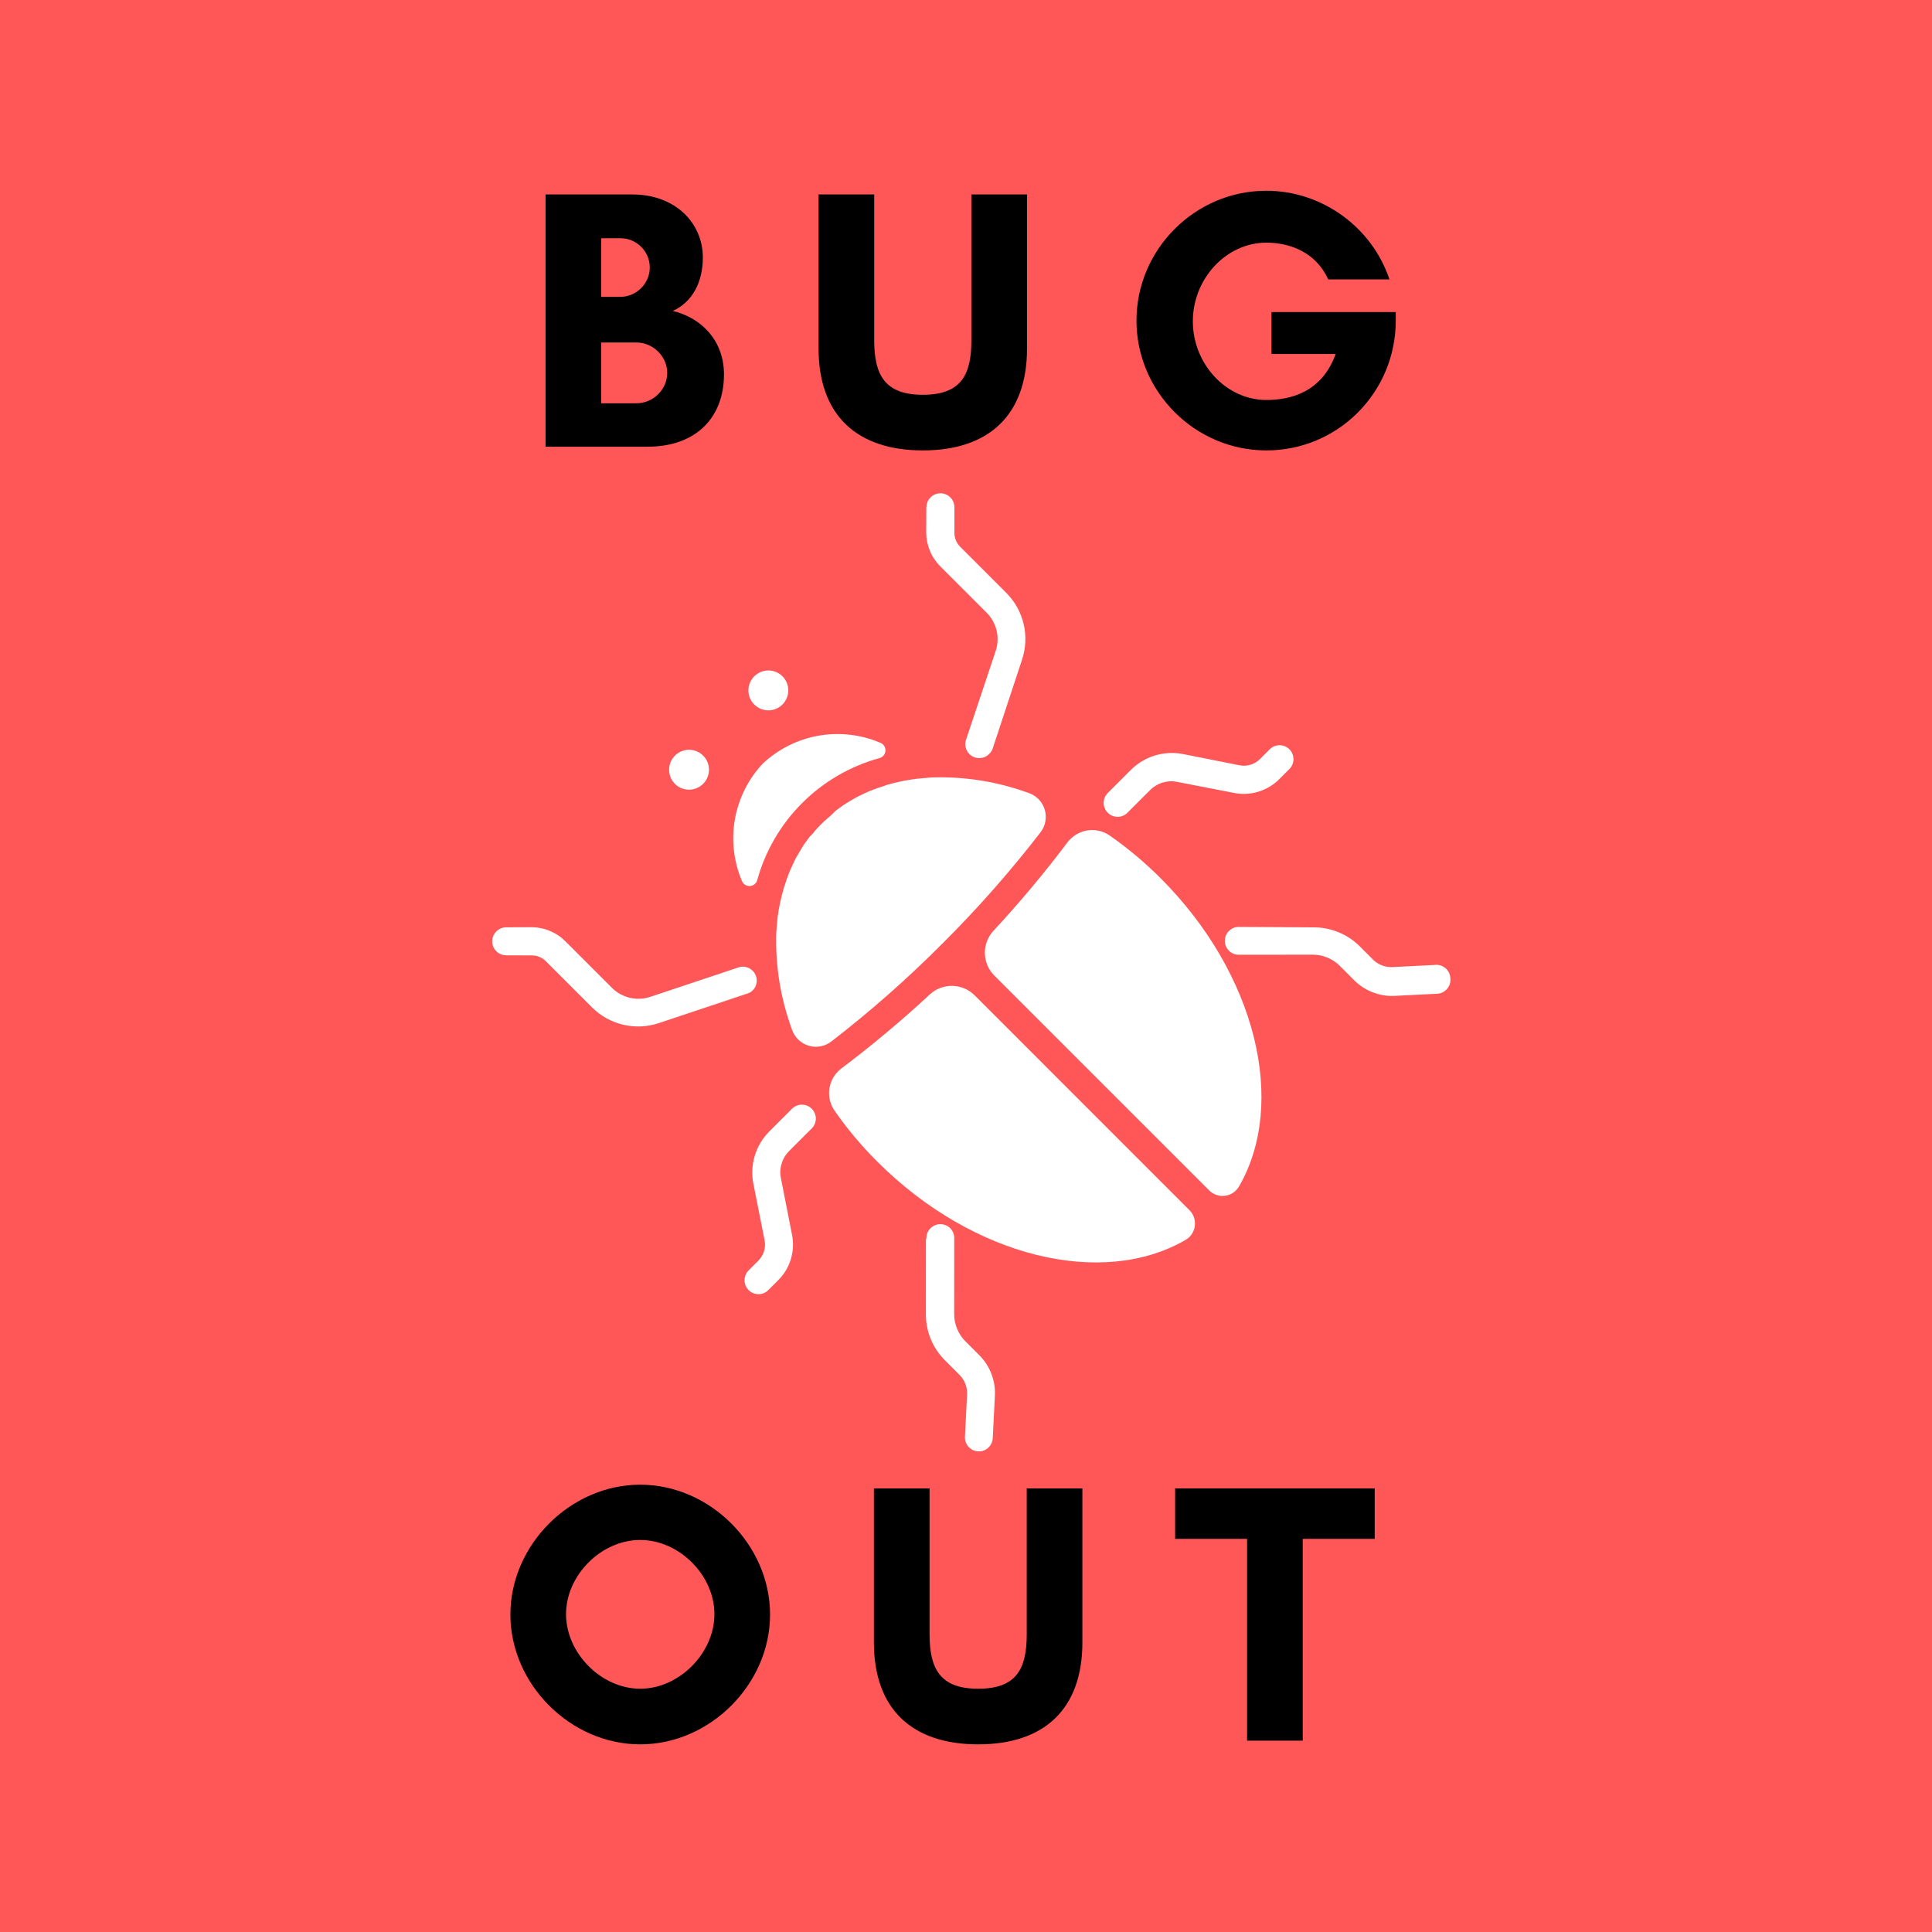
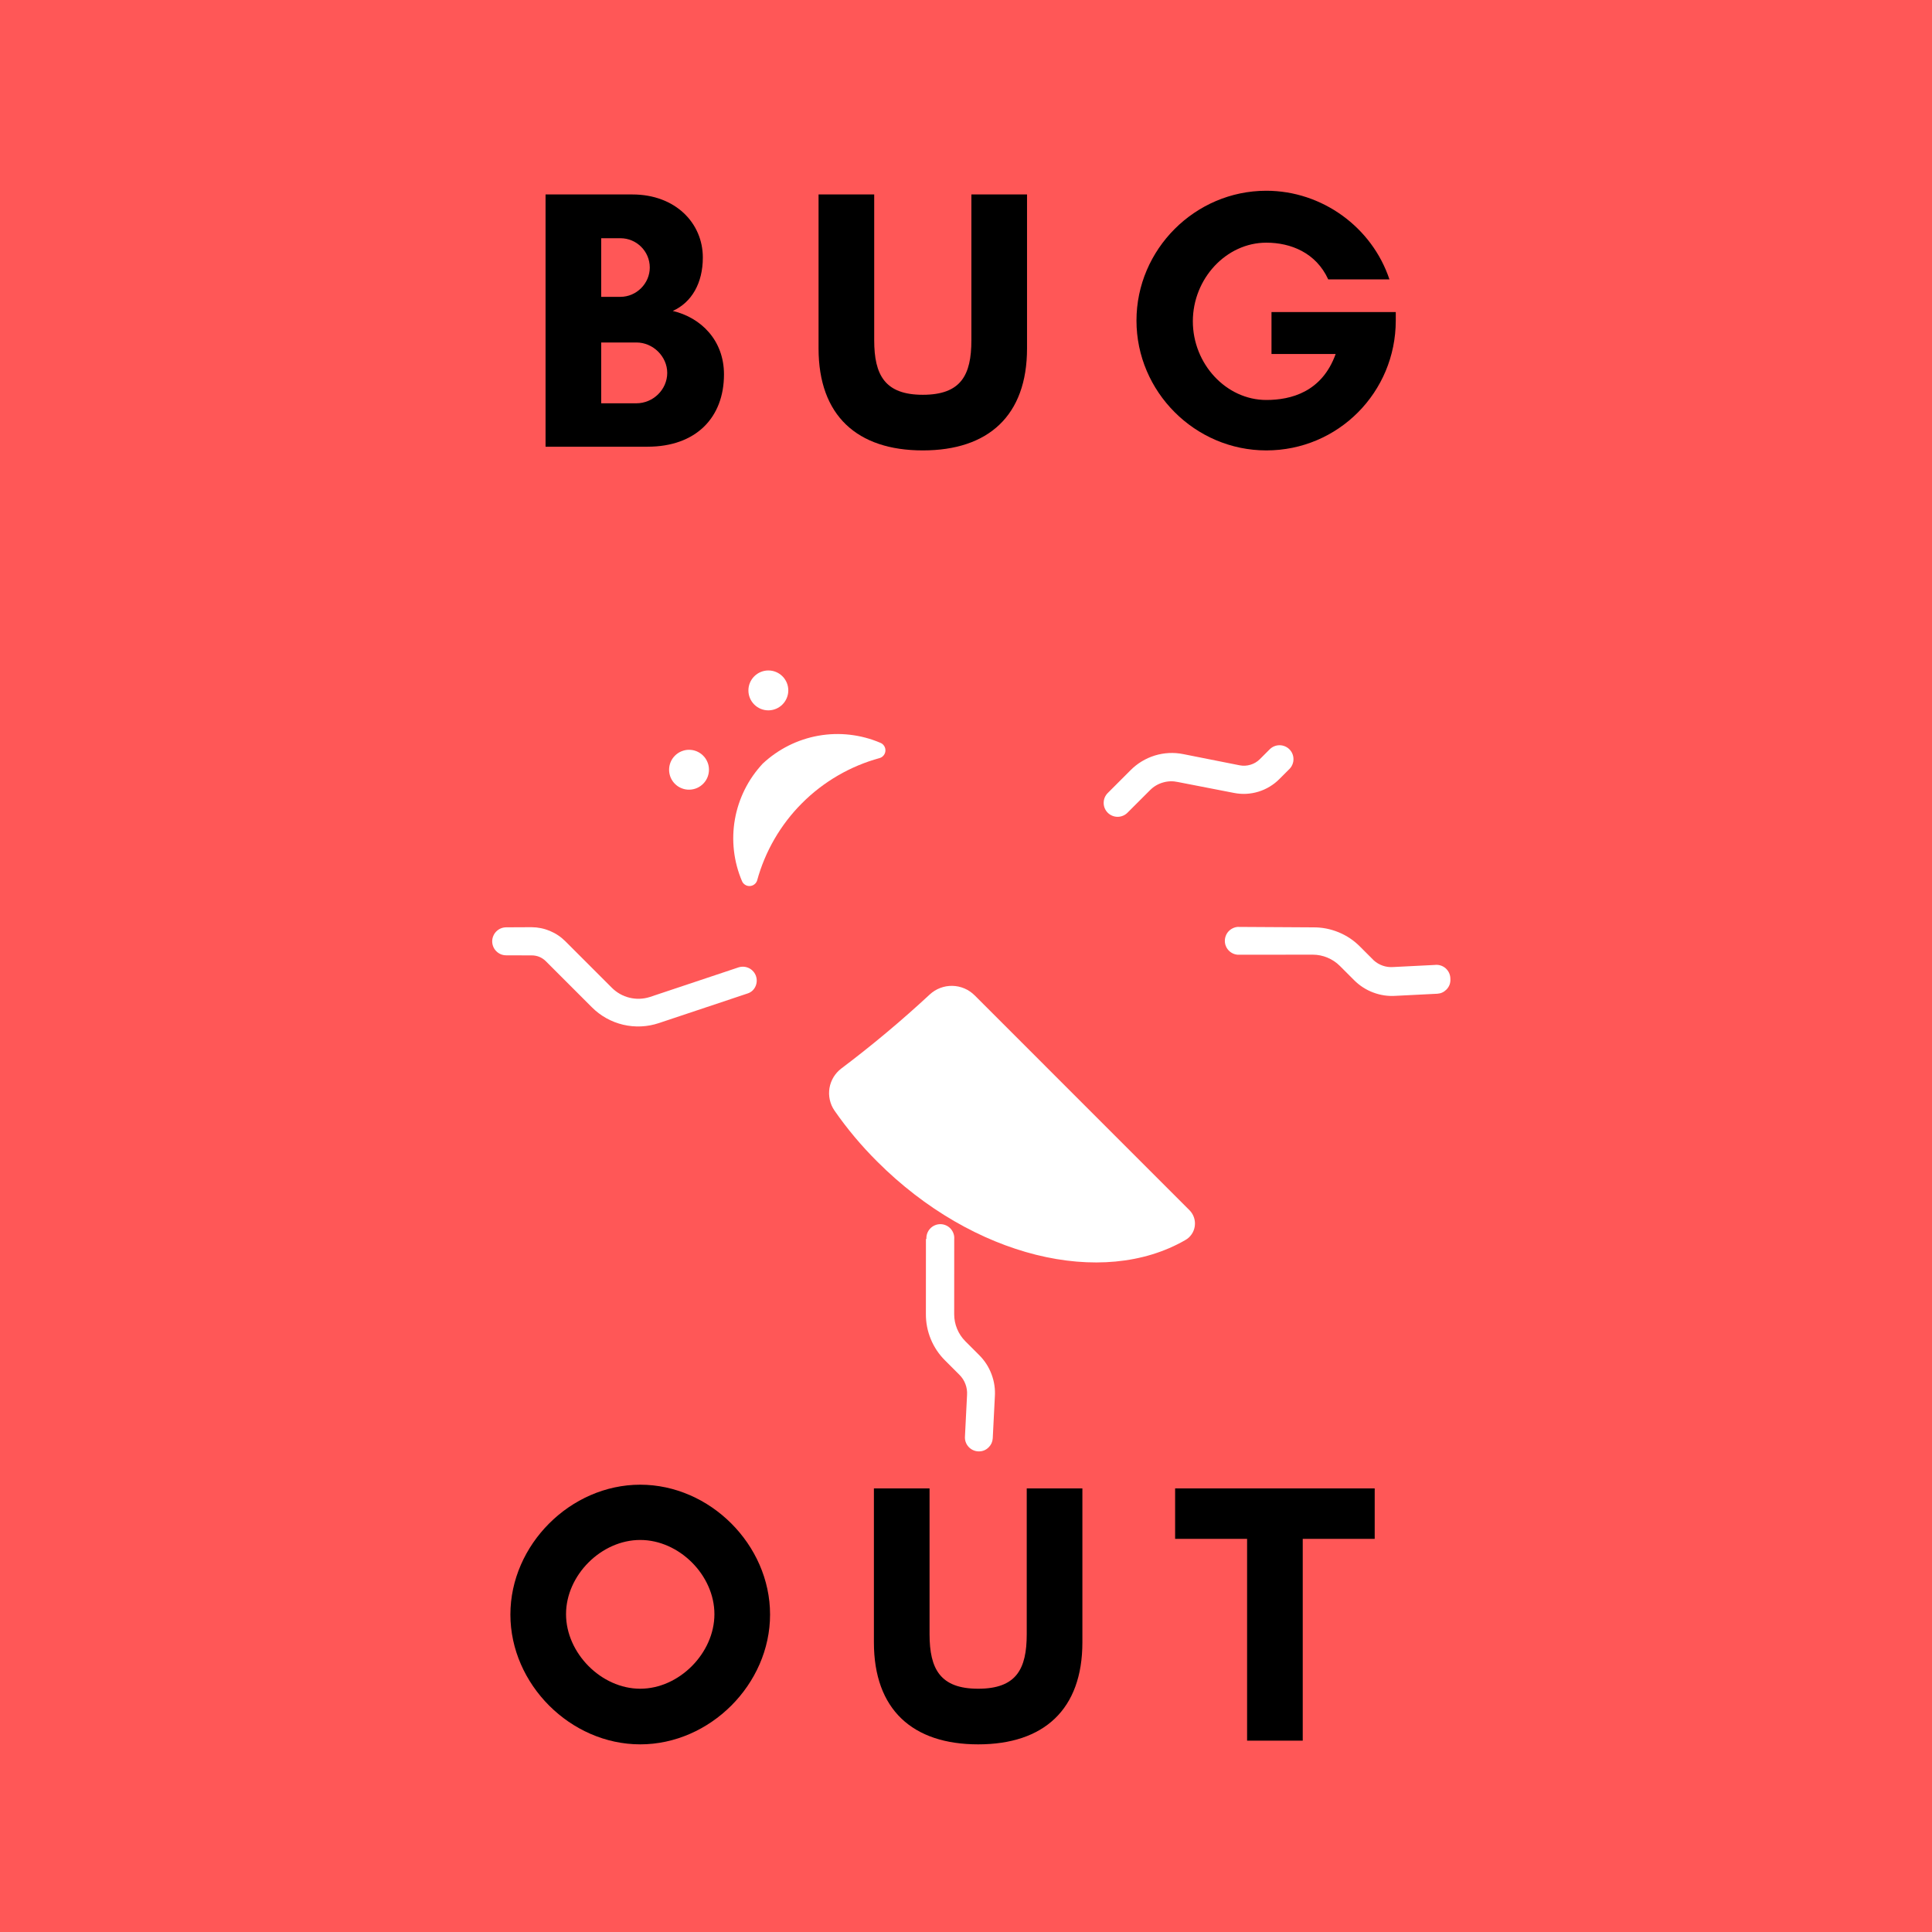
<svg xmlns="http://www.w3.org/2000/svg" width="375pt" zoomAndPan="magnify" viewBox="0 0 375 375" height="375pt" preserveAspectRatio="xMidYMid meet" version="1.2">
  <defs>
    <g />
    <clipPath xml:id="clip1" id="clip1">
      <path d="M 142 142 L 172 142 L 172 172 L 142 172 Z M 142 142 " />
    </clipPath>
    <clipPath xml:id="clip2" id="clip2">
      <path d="M 85.344 191.41 L 191.41 85.344 L 289.523 183.457 L 183.457 289.523 Z M 85.344 191.41 " />
    </clipPath>
    <clipPath xml:id="clip3" id="clip3">
      <path d="M 85.344 191.41 L 191.41 85.344 L 289.523 183.457 L 183.457 289.523 Z M 85.344 191.41 " />
    </clipPath>
    <clipPath xml:id="clip4" id="clip4">
      <path d="M 129 145 L 138 145 L 138 154 L 129 154 Z M 129 145 " />
    </clipPath>
    <clipPath xml:id="clip5" id="clip5">
      <path d="M 85.344 191.41 L 191.41 85.344 L 289.523 183.457 L 183.457 289.523 Z M 85.344 191.41 " />
    </clipPath>
    <clipPath xml:id="clip6" id="clip6">
      <path d="M 85.344 191.41 L 191.41 85.344 L 289.523 183.457 L 183.457 289.523 Z M 85.344 191.41 " />
    </clipPath>
    <clipPath xml:id="clip7" id="clip7">
      <path d="M 145 130 L 154 130 L 154 138 L 145 138 Z M 145 130 " />
    </clipPath>
    <clipPath xml:id="clip8" id="clip8">
      <path d="M 85.344 191.41 L 191.41 85.344 L 289.523 183.457 L 183.457 289.523 Z M 85.344 191.41 " />
    </clipPath>
    <clipPath xml:id="clip9" id="clip9">
      <path d="M 85.344 191.41 L 191.41 85.344 L 289.523 183.457 L 183.457 289.523 Z M 85.344 191.41 " />
    </clipPath>
    <clipPath xml:id="clip10" id="clip10">
      <path d="M 160 191 L 232 191 L 232 246 L 160 246 Z M 160 191 " />
    </clipPath>
    <clipPath xml:id="clip11" id="clip11">
      <path d="M 85.344 191.41 L 191.41 85.344 L 289.523 183.457 L 183.457 289.523 Z M 85.344 191.41 " />
    </clipPath>
    <clipPath xml:id="clip12" id="clip12">
      <path d="M 85.344 191.41 L 191.41 85.344 L 289.523 183.457 L 183.457 289.523 Z M 85.344 191.41 " />
    </clipPath>
    <clipPath xml:id="clip13" id="clip13">
      <path d="M 150 150 L 203 150 L 203 204 L 150 204 Z M 150 150 " />
    </clipPath>
    <clipPath xml:id="clip14" id="clip14">
      <path d="M 85.344 191.41 L 191.41 85.344 L 289.523 183.457 L 183.457 289.523 Z M 85.344 191.41 " />
    </clipPath>
    <clipPath xml:id="clip15" id="clip15">
-       <path d="M 85.344 191.41 L 191.41 85.344 L 289.523 183.457 L 183.457 289.523 Z M 85.344 191.41 " />
-     </clipPath>
+       </clipPath>
    <clipPath xml:id="clip16" id="clip16">
      <path d="M 191 161 L 245 161 L 245 233 L 191 233 Z M 191 161 " />
    </clipPath>
    <clipPath xml:id="clip17" id="clip17">
-       <path d="M 85.344 191.41 L 191.41 85.344 L 289.523 183.457 L 183.457 289.523 Z M 85.344 191.41 " />
-     </clipPath>
+       </clipPath>
    <clipPath xml:id="clip18" id="clip18">
      <path d="M 85.344 191.41 L 191.41 85.344 L 289.523 183.457 L 183.457 289.523 Z M 85.344 191.41 " />
    </clipPath>
    <clipPath xml:id="clip19" id="clip19">
      <path d="M 95 179 L 147 179 L 147 200 L 95 200 Z M 95 179 " />
    </clipPath>
    <clipPath xml:id="clip20" id="clip20">
      <path d="M 85.344 191.41 L 191.41 85.344 L 289.523 183.457 L 183.457 289.523 Z M 85.344 191.41 " />
    </clipPath>
    <clipPath xml:id="clip21" id="clip21">
      <path d="M 85.344 191.41 L 191.41 85.344 L 289.523 183.457 L 183.457 289.523 Z M 85.344 191.41 " />
    </clipPath>
    <clipPath xml:id="clip22" id="clip22">
      <path d="M 144 214 L 159 214 L 159 252 L 144 252 Z M 144 214 " />
    </clipPath>
    <clipPath xml:id="clip23" id="clip23">
      <path d="M 85.344 191.41 L 191.41 85.344 L 289.523 183.457 L 183.457 289.523 Z M 85.344 191.41 " />
    </clipPath>
    <clipPath xml:id="clip24" id="clip24">
      <path d="M 85.344 191.41 L 191.41 85.344 L 289.523 183.457 L 183.457 289.523 Z M 85.344 191.41 " />
    </clipPath>
    <clipPath xml:id="clip25" id="clip25">
      <path d="M 179 237 L 194 237 L 194 282 L 179 282 Z M 179 237 " />
    </clipPath>
    <clipPath xml:id="clip26" id="clip26">
      <path d="M 85.344 191.41 L 191.41 85.344 L 289.523 183.457 L 183.457 289.523 Z M 85.344 191.41 " />
    </clipPath>
    <clipPath xml:id="clip27" id="clip27">
      <path d="M 85.344 191.41 L 191.41 85.344 L 289.523 183.457 L 183.457 289.523 Z M 85.344 191.41 " />
    </clipPath>
    <clipPath xml:id="clip28" id="clip28">
-       <path d="M 179 95 L 200 95 L 200 148 L 179 148 Z M 179 95 " />
-     </clipPath>
+       </clipPath>
    <clipPath xml:id="clip29" id="clip29">
      <path d="M 85.344 191.41 L 191.41 85.344 L 289.523 183.457 L 183.457 289.523 Z M 85.344 191.41 " />
    </clipPath>
    <clipPath xml:id="clip30" id="clip30">
      <path d="M 85.344 191.41 L 191.41 85.344 L 289.523 183.457 L 183.457 289.523 Z M 85.344 191.41 " />
    </clipPath>
    <clipPath xml:id="clip31" id="clip31">
      <path d="M 214 144 L 252 144 L 252 159 L 214 159 Z M 214 144 " />
    </clipPath>
    <clipPath xml:id="clip32" id="clip32">
      <path d="M 85.344 191.41 L 191.41 85.344 L 289.523 183.457 L 183.457 289.523 Z M 85.344 191.41 " />
    </clipPath>
    <clipPath xml:id="clip33" id="clip33">
      <path d="M 85.344 191.41 L 191.41 85.344 L 289.523 183.457 L 183.457 289.523 Z M 85.344 191.41 " />
    </clipPath>
    <clipPath xml:id="clip34" id="clip34">
      <path d="M 237 179 L 282 179 L 282 194 L 237 194 Z M 237 179 " />
    </clipPath>
    <clipPath xml:id="clip35" id="clip35">
      <path d="M 85.344 191.41 L 191.41 85.344 L 289.523 183.457 L 183.457 289.523 Z M 85.344 191.41 " />
    </clipPath>
    <clipPath xml:id="clip36" id="clip36">
      <path d="M 85.344 191.41 L 191.41 85.344 L 289.523 183.457 L 183.457 289.523 Z M 85.344 191.41 " />
    </clipPath>
  </defs>
  <g xml:id="surface1" id="surface1">
    <rect x="0" width="375" y="0" height="375" style="fill:rgb(100%,100%,100%);fill-opacity:1;stroke:none;" />
    <rect x="0" width="375" y="0" height="375" style="fill:rgb(100%,100%,100%);fill-opacity:1;stroke:none;" />
    <rect x="0" width="375" y="0" height="375" style="fill:rgb(100%,34.119%,34.119%);fill-opacity:1;stroke:none;" />
    <g clip-rule="nonzero" clip-path="url(#clip1)">
      <g clip-rule="nonzero" clip-path="url(#clip2)">
        <g clip-rule="nonzero" clip-path="url(#clip3)">
          <path style=" stroke:none;fill-rule:nonzero;fill:rgb(100%,100%,100%);fill-opacity:1;" d="M 146.949 170.926 C 147.336 169.508 147.812 168.125 148.379 166.77 C 148.945 165.414 149.598 164.102 150.336 162.832 C 151.074 161.562 151.891 160.344 152.785 159.18 C 153.68 158.016 154.648 156.914 155.688 155.879 C 156.723 154.84 157.824 153.871 158.988 152.977 C 160.152 152.082 161.371 151.266 162.641 150.527 C 163.91 149.789 165.223 149.137 166.578 148.57 C 167.934 148.004 169.316 147.527 170.734 147.141 C 171.055 147.047 171.32 146.867 171.527 146.602 C 171.734 146.34 171.848 146.039 171.859 145.703 C 171.875 145.371 171.793 145.062 171.609 144.781 C 171.43 144.5 171.184 144.297 170.871 144.176 C 169.93 143.773 168.965 143.441 167.973 143.18 C 166.984 142.918 165.98 142.73 164.965 142.613 C 163.945 142.496 162.926 142.453 161.902 142.484 C 160.879 142.516 159.863 142.621 158.855 142.801 C 157.848 142.98 156.855 143.23 155.883 143.555 C 154.91 143.875 153.965 144.27 153.051 144.727 C 152.137 145.188 151.258 145.711 150.418 146.297 C 149.578 146.883 148.781 147.527 148.035 148.227 C 147.34 148.977 146.699 149.77 146.113 150.609 C 145.531 151.449 145.012 152.324 144.555 153.238 C 144.098 154.156 143.711 155.098 143.391 156.066 C 143.07 157.039 142.82 158.027 142.645 159.035 C 142.465 160.039 142.363 161.055 142.332 162.074 C 142.301 163.098 142.344 164.113 142.461 165.129 C 142.578 166.145 142.766 167.145 143.027 168.133 C 143.289 169.121 143.621 170.086 144.02 171.023 C 144.148 171.324 144.348 171.559 144.621 171.734 C 144.895 171.91 145.191 171.992 145.516 171.98 C 145.84 171.969 146.133 171.867 146.395 171.676 C 146.656 171.48 146.844 171.234 146.949 170.926 Z M 146.949 170.926 " />
        </g>
      </g>
    </g>
    <g clip-rule="nonzero" clip-path="url(#clip4)">
      <g clip-rule="nonzero" clip-path="url(#clip5)">
        <g clip-rule="nonzero" clip-path="url(#clip6)">
          <path style=" stroke:none;fill-rule:nonzero;fill:rgb(100%,100%,100%);fill-opacity:1;" d="M 136.477 146.668 C 136.297 146.484 136.102 146.324 135.887 146.184 C 135.676 146.043 135.449 145.922 135.215 145.824 C 134.977 145.727 134.734 145.656 134.484 145.605 C 134.234 145.559 133.98 145.535 133.723 145.535 C 133.469 145.535 133.215 145.562 132.965 145.613 C 132.715 145.668 132.473 145.742 132.234 145.844 C 132 145.941 131.777 146.062 131.566 146.207 C 131.355 146.352 131.16 146.516 130.98 146.699 C 130.801 146.879 130.641 147.078 130.5 147.293 C 130.359 147.508 130.242 147.73 130.148 147.969 C 130.055 148.207 129.98 148.453 129.934 148.703 C 129.891 148.953 129.867 149.207 129.871 149.465 C 129.875 149.719 129.902 149.973 129.957 150.223 C 130.008 150.473 130.086 150.715 130.188 150.949 C 130.289 151.184 130.414 151.406 130.559 151.613 C 130.703 151.824 130.871 152.02 131.055 152.195 C 131.238 152.371 131.438 152.531 131.652 152.668 C 131.867 152.805 132.094 152.922 132.332 153.012 C 132.57 153.105 132.816 153.176 133.066 153.219 C 133.32 153.262 133.574 153.281 133.828 153.273 C 134.082 153.27 134.336 153.238 134.586 153.18 C 134.836 153.125 135.078 153.047 135.309 152.941 C 135.543 152.836 135.766 152.711 135.973 152.562 C 136.184 152.414 136.375 152.25 136.551 152.062 C 136.898 151.695 137.164 151.277 137.344 150.809 C 137.527 150.34 137.617 149.852 137.609 149.348 C 137.605 148.844 137.504 148.359 137.305 147.895 C 137.109 147.434 136.836 147.023 136.477 146.668 Z M 136.477 146.668 " />
        </g>
      </g>
    </g>
    <g clip-rule="nonzero" clip-path="url(#clip7)">
      <g clip-rule="nonzero" clip-path="url(#clip8)">
        <g clip-rule="nonzero" clip-path="url(#clip9)">
          <path style=" stroke:none;fill-rule:nonzero;fill:rgb(100%,100%,100%);fill-opacity:1;" d="M 151.875 131.27 C 151.512 130.906 151.094 130.625 150.621 130.43 C 150.145 130.234 149.652 130.137 149.141 130.137 C 148.625 130.137 148.133 130.234 147.656 130.434 C 147.184 130.629 146.766 130.91 146.402 131.273 C 146.039 131.637 145.758 132.055 145.562 132.527 C 145.363 133.004 145.266 133.496 145.266 134.012 C 145.266 134.523 145.363 135.016 145.559 135.492 C 145.758 135.965 146.035 136.383 146.398 136.746 C 146.762 137.109 147.18 137.387 147.652 137.586 C 148.129 137.781 148.621 137.879 149.133 137.879 C 149.648 137.879 150.141 137.777 150.617 137.582 C 151.09 137.387 151.508 137.105 151.871 136.742 C 152.234 136.379 152.516 135.961 152.711 135.484 C 152.906 135.012 153.008 134.52 153.008 134.004 C 153.008 133.492 152.91 132.996 152.715 132.523 C 152.516 132.051 152.238 131.633 151.875 131.27 Z M 151.875 131.27 " />
        </g>
      </g>
    </g>
    <g clip-rule="nonzero" clip-path="url(#clip10)">
      <g clip-rule="nonzero" clip-path="url(#clip11)">
        <g clip-rule="nonzero" clip-path="url(#clip12)">
          <path style=" stroke:none;fill-rule:nonzero;fill:rgb(100%,100%,100%);fill-opacity:1;" d="M 230.055 240.703 C 230.305 240.566 230.531 240.402 230.742 240.211 C 230.949 240.02 231.137 239.805 231.297 239.57 C 231.457 239.336 231.59 239.09 231.691 238.824 C 231.793 238.559 231.867 238.289 231.906 238.008 C 231.945 237.727 231.953 237.445 231.93 237.164 C 231.902 236.879 231.848 236.605 231.758 236.336 C 231.668 236.066 231.551 235.812 231.402 235.57 C 231.254 235.328 231.082 235.105 230.883 234.906 L 189.172 193.191 C 188.887 192.91 188.578 192.652 188.246 192.43 C 187.914 192.203 187.562 192.012 187.191 191.855 C 186.82 191.699 186.441 191.578 186.047 191.492 C 185.652 191.41 185.254 191.363 184.852 191.355 C 184.453 191.348 184.051 191.379 183.656 191.445 C 183.258 191.516 182.875 191.621 182.496 191.766 C 182.121 191.91 181.762 192.086 181.418 192.297 C 181.078 192.512 180.758 192.754 180.465 193.027 C 174.992 198.109 169.27 202.898 163.305 207.391 C 163 207.621 162.723 207.879 162.465 208.16 C 162.211 208.445 161.984 208.75 161.785 209.074 C 161.59 209.402 161.426 209.742 161.293 210.102 C 161.16 210.457 161.062 210.824 161 211.199 C 160.938 211.578 160.914 211.957 160.922 212.336 C 160.934 212.719 160.98 213.094 161.062 213.465 C 161.145 213.84 161.262 214.199 161.41 214.551 C 161.562 214.898 161.746 215.23 161.961 215.547 C 164.426 219.098 167.195 222.402 170.262 225.453 C 188.906 244.102 213.953 249.996 230.055 240.703 Z M 230.055 240.703 " />
        </g>
      </g>
    </g>
    <g clip-rule="nonzero" clip-path="url(#clip13)">
      <g clip-rule="nonzero" clip-path="url(#clip14)">
        <g clip-rule="nonzero" clip-path="url(#clip15)">
          <path style=" stroke:none;fill-rule:nonzero;fill:rgb(100%,100%,100%);fill-opacity:1;" d="M 161.34 202.168 C 168.953 196.293 176.152 189.945 182.938 183.129 C 189.754 176.344 196.102 169.145 201.977 161.531 C 202.211 161.223 202.406 160.891 202.566 160.539 C 202.723 160.184 202.836 159.816 202.902 159.438 C 202.973 159.055 203 158.672 202.977 158.285 C 202.957 157.898 202.891 157.52 202.777 157.148 C 202.668 156.781 202.516 156.426 202.32 156.094 C 202.125 155.758 201.895 155.453 201.629 155.172 C 201.363 154.895 201.066 154.648 200.738 154.438 C 200.414 154.23 200.07 154.062 199.703 153.934 C 193.633 151.715 187.359 150.703 180.895 150.902 L 180.605 150.922 L 178.137 151.137 L 177.793 151.176 C 175.859 151.418 173.961 151.816 172.09 152.363 L 171.535 152.574 C 170.789 152.785 170.062 153.055 169.371 153.324 L 168.703 153.574 L 166.902 154.414 L 166.137 154.801 L 164.527 155.758 L 163.723 156.254 L 162.172 157.387 L 161.578 157.98 C 160.945 158.609 160.199 159.168 159.57 159.797 C 158.938 160.43 158.266 161.102 157.75 161.809 L 157.156 162.402 L 156.023 163.953 L 155.547 164.738 L 154.59 166.348 L 154.203 167.113 L 153.379 168.895 L 153.094 169.602 C 152.824 170.289 152.555 171.02 152.344 171.766 L 152.191 172.184 C 151.621 174.074 151.207 175.992 150.945 177.945 L 150.906 178.293 L 150.695 180.762 L 150.676 181.047 C 150.48 187.531 151.504 193.812 153.742 199.895 C 153.871 200.262 154.039 200.605 154.246 200.93 C 154.457 201.258 154.699 201.555 154.98 201.82 C 155.262 202.086 155.566 202.316 155.902 202.512 C 156.234 202.707 156.59 202.859 156.957 202.969 C 157.328 203.082 157.707 203.148 158.094 203.168 C 158.48 203.191 158.863 203.164 159.246 203.094 C 159.625 203.027 159.992 202.914 160.348 202.758 C 160.699 202.598 161.031 202.402 161.34 202.168 Z M 161.34 202.168 " />
        </g>
      </g>
    </g>
    <g clip-rule="nonzero" clip-path="url(#clip16)">
      <g clip-rule="nonzero" clip-path="url(#clip17)">
        <g clip-rule="nonzero" clip-path="url(#clip18)">
          <path style=" stroke:none;fill-rule:nonzero;fill:rgb(100%,100%,100%);fill-opacity:1;" d="M 240.512 230.246 C 249.805 214.145 243.91 189.098 225.262 170.453 C 222.203 167.395 218.898 164.629 215.355 162.152 C 215.039 161.938 214.707 161.754 214.359 161.605 C 214.008 161.453 213.648 161.336 213.273 161.254 C 212.902 161.172 212.527 161.125 212.145 161.113 C 211.766 161.105 211.387 161.129 211.008 161.191 C 210.633 161.254 210.266 161.352 209.91 161.484 C 209.551 161.617 209.211 161.781 208.883 161.977 C 208.555 162.176 208.254 162.402 207.969 162.656 C 207.688 162.914 207.43 163.195 207.199 163.496 C 202.707 169.465 197.918 175.184 192.836 180.656 C 192.562 180.949 192.32 181.27 192.105 181.613 C 191.895 181.953 191.719 182.312 191.574 182.688 C 191.43 183.066 191.324 183.449 191.254 183.848 C 191.188 184.242 191.156 184.645 191.164 185.047 C 191.172 185.445 191.219 185.844 191.301 186.238 C 191.387 186.633 191.508 187.012 191.664 187.383 C 191.82 187.754 192.012 188.105 192.238 188.438 C 192.461 188.77 192.719 189.078 193 189.363 L 234.715 231.074 C 234.914 231.273 235.137 231.445 235.379 231.594 C 235.621 231.742 235.875 231.859 236.145 231.949 C 236.414 232.039 236.688 232.094 236.973 232.121 C 237.254 232.145 237.535 232.137 237.816 232.098 C 238.098 232.059 238.367 231.984 238.633 231.883 C 238.898 231.781 239.145 231.648 239.379 231.488 C 239.613 231.328 239.828 231.141 240.02 230.934 C 240.211 230.723 240.375 230.496 240.512 230.246 Z M 240.512 230.246 " />
        </g>
      </g>
    </g>
    <g clip-rule="nonzero" clip-path="url(#clip19)">
      <g clip-rule="nonzero" clip-path="url(#clip20)">
        <g clip-rule="nonzero" clip-path="url(#clip21)">
          <path style=" stroke:none;fill-rule:nonzero;fill:rgb(100%,100%,100%);fill-opacity:1;" d="M 103.176 179.969 L 98.258 179.992 C 97.895 179.992 97.551 180.062 97.215 180.199 C 96.883 180.336 96.59 180.535 96.336 180.789 C 96.078 181.043 95.883 181.34 95.746 181.672 C 95.605 182.004 95.535 182.352 95.535 182.711 C 95.535 183.07 95.605 183.418 95.742 183.75 C 95.879 184.082 96.078 184.379 96.332 184.633 C 96.586 184.887 96.879 185.082 97.211 185.223 C 97.547 185.359 97.891 185.426 98.254 185.426 L 103.172 185.441 C 104.23 185.438 105.141 185.801 105.906 186.531 L 114.875 195.5 C 115.711 196.34 116.645 197.047 117.676 197.625 C 118.707 198.199 119.801 198.625 120.953 198.898 C 122.102 199.168 123.27 199.277 124.453 199.223 C 125.633 199.168 126.785 198.949 127.906 198.574 L 145.137 192.82 C 145.496 192.703 145.816 192.512 146.094 192.246 C 146.453 191.883 146.691 191.457 146.809 190.961 C 146.926 190.465 146.906 189.973 146.746 189.488 C 146.633 189.148 146.461 188.844 146.227 188.574 C 145.992 188.305 145.719 188.086 145.398 187.926 C 145.078 187.766 144.742 187.672 144.387 187.645 C 144.027 187.617 143.68 187.66 143.34 187.77 L 126.113 193.523 C 125.473 193.727 124.82 193.836 124.152 193.859 C 123.48 193.883 122.82 193.812 122.172 193.652 C 121.523 193.492 120.906 193.246 120.324 192.918 C 119.742 192.586 119.215 192.184 118.746 191.711 L 109.738 182.703 C 108.867 181.832 107.863 181.16 106.727 180.688 C 105.59 180.215 104.406 179.977 103.176 179.969 Z M 103.176 179.969 " />
        </g>
      </g>
    </g>
    <g clip-rule="nonzero" clip-path="url(#clip22)">
      <g clip-rule="nonzero" clip-path="url(#clip23)">
        <g clip-rule="nonzero" clip-path="url(#clip24)">
-           <path style=" stroke:none;fill-rule:nonzero;fill:rgb(100%,100%,100%);fill-opacity:1;" d="M 147.227 244.664 L 145.309 246.578 C 145.055 246.832 144.859 247.125 144.723 247.457 C 144.586 247.789 144.516 248.133 144.516 248.492 C 144.516 248.852 144.582 249.199 144.723 249.527 C 144.859 249.859 145.055 250.152 145.309 250.406 C 145.562 250.66 145.852 250.855 146.184 250.992 C 146.516 251.129 146.859 251.199 147.219 251.199 C 147.578 251.199 147.926 251.129 148.258 250.992 C 148.586 250.855 148.879 250.656 149.133 250.402 L 151.051 248.488 C 151.617 247.922 152.109 247.293 152.523 246.605 C 152.938 245.918 153.262 245.191 153.496 244.422 C 153.73 243.652 153.867 242.867 153.91 242.066 C 153.949 241.266 153.891 240.473 153.734 239.684 L 151.598 228.816 C 151.383 227.844 151.414 226.883 151.691 225.93 C 151.965 224.973 152.453 224.145 153.152 223.438 L 157.559 219.031 C 157.812 218.777 158.008 218.484 158.145 218.152 C 158.281 217.82 158.352 217.477 158.352 217.117 C 158.352 216.758 158.281 216.414 158.145 216.082 C 158.008 215.75 157.812 215.457 157.559 215.203 C 157.305 214.949 157.016 214.754 156.684 214.617 C 156.352 214.48 156.004 214.414 155.648 214.414 C 155.289 214.414 154.941 214.48 154.609 214.617 C 154.277 214.758 153.984 214.953 153.73 215.207 L 149.328 219.609 C 148.668 220.27 148.102 220.996 147.621 221.793 C 147.145 222.59 146.77 223.434 146.5 224.324 C 146.23 225.215 146.074 226.125 146.031 227.055 C 145.984 227.984 146.055 228.902 146.238 229.812 L 148.414 240.758 C 148.551 241.469 148.512 242.168 148.301 242.859 C 148.09 243.547 147.73 244.148 147.227 244.664 Z M 147.227 244.664 " />
-         </g>
+           </g>
      </g>
    </g>
    <g clip-rule="nonzero" clip-path="url(#clip25)">
      <g clip-rule="nonzero" clip-path="url(#clip26)">
        <g clip-rule="nonzero" clip-path="url(#clip27)">
          <path style=" stroke:none;fill-rule:nonzero;fill:rgb(100%,100%,100%);fill-opacity:1;" d="M 179.723 240.434 L 179.715 255.016 C 179.703 256.719 180.02 258.355 180.668 259.93 C 181.32 261.504 182.25 262.887 183.457 264.082 L 186.23 266.855 C 186.75 267.371 187.137 267.973 187.391 268.656 C 187.648 269.344 187.754 270.051 187.703 270.777 L 187.297 278.836 C 187.273 279.195 187.32 279.543 187.434 279.883 C 187.551 280.219 187.727 280.523 187.965 280.793 C 188.199 281.062 188.48 281.277 188.801 281.434 C 189.121 281.594 189.461 281.684 189.82 281.707 C 190.633 281.758 191.328 281.496 191.906 280.918 C 192.387 280.438 192.648 279.855 192.691 279.176 L 193.098 271.121 C 193.203 269.613 192.988 268.156 192.457 266.742 C 191.93 265.332 191.129 264.094 190.062 263.027 L 187.383 260.348 C 186.691 259.652 186.156 258.852 185.777 257.945 C 185.398 257.035 185.211 256.09 185.207 255.105 L 185.215 240.523 C 185.246 240.148 185.199 239.781 185.074 239.426 C 184.949 239.07 184.762 238.754 184.504 238.477 C 184.25 238.199 183.949 237.988 183.602 237.836 C 183.258 237.684 182.898 237.609 182.52 237.609 C 182.145 237.609 181.781 237.688 181.438 237.836 C 181.09 237.988 180.789 238.203 180.531 238.48 C 180.277 238.758 180.086 239.074 179.961 239.43 C 179.84 239.785 179.789 240.152 179.82 240.527 Z M 179.723 240.434 " />
        </g>
      </g>
    </g>
    <g clip-rule="nonzero" clip-path="url(#clip28)">
      <g clip-rule="nonzero" clip-path="url(#clip29)">
        <g clip-rule="nonzero" clip-path="url(#clip30)">
          <path style=" stroke:none;fill-rule:nonzero;fill:rgb(100%,100%,100%);fill-opacity:1;" d="M 179.801 98.449 L 179.777 103.367 C 179.785 104.598 180.023 105.781 180.496 106.918 C 180.969 108.055 181.641 109.059 182.512 109.93 L 191.48 118.898 C 191.961 119.375 192.371 119.91 192.703 120.504 C 193.035 121.098 193.281 121.723 193.438 122.383 C 193.594 123.047 193.656 123.715 193.625 124.395 C 193.594 125.074 193.473 125.734 193.254 126.379 L 187.5 143.609 C 187.391 143.949 187.348 144.297 187.375 144.652 C 187.402 145.008 187.496 145.348 187.66 145.668 C 187.82 145.984 188.035 146.262 188.305 146.496 C 188.578 146.727 188.883 146.902 189.223 147.012 C 189.723 147.18 190.23 147.195 190.746 147.062 C 191.258 146.934 191.695 146.672 192.055 146.285 C 192.363 145.984 192.582 145.625 192.707 145.211 L 198.363 128.078 C 198.738 126.965 198.953 125.82 199.012 124.645 C 199.066 123.469 198.961 122.309 198.695 121.164 C 198.43 120.02 198.012 118.93 197.441 117.902 C 196.875 116.871 196.176 115.941 195.348 115.105 L 186.34 106.098 C 185.609 105.332 185.246 104.422 185.25 103.363 L 185.254 98.465 C 185.254 98.102 185.184 97.758 185.047 97.426 C 184.91 97.09 184.715 96.797 184.457 96.543 C 184.203 96.289 183.91 96.094 183.578 95.957 C 183.246 95.82 182.898 95.75 182.539 95.75 C 182.18 95.75 181.832 95.82 181.5 95.957 C 181.168 96.094 180.871 96.293 180.617 96.547 C 180.363 96.801 180.168 97.094 180.027 97.426 C 179.891 97.762 179.82 98.105 179.82 98.469 Z M 179.801 98.449 " />
        </g>
      </g>
    </g>
    <g clip-rule="nonzero" clip-path="url(#clip31)">
      <g clip-rule="nonzero" clip-path="url(#clip32)">
        <g clip-rule="nonzero" clip-path="url(#clip33)">
          <path style=" stroke:none;fill-rule:nonzero;fill:rgb(100%,100%,100%);fill-opacity:1;" d="M 250.27 149.27 C 250.523 149.016 250.719 148.723 250.855 148.391 C 250.996 148.059 251.062 147.715 251.062 147.355 C 251.062 146.996 250.996 146.648 250.859 146.32 C 250.723 145.988 250.527 145.695 250.273 145.441 C 250.02 145.188 249.727 144.992 249.395 144.855 C 249.062 144.719 248.719 144.648 248.359 144.648 C 248 144.648 247.656 144.719 247.324 144.855 C 246.992 144.992 246.699 145.191 246.445 145.445 L 244.531 147.359 C 244.016 147.867 243.414 148.227 242.723 148.434 C 242.031 148.645 241.332 148.684 240.625 148.547 L 229.68 146.375 C 228.762 146.188 227.836 146.117 226.898 146.164 C 225.965 146.211 225.047 146.371 224.152 146.645 C 223.258 146.922 222.41 147.301 221.605 147.789 C 220.805 148.273 220.078 148.852 219.418 149.52 L 215.016 153.922 C 214.762 154.18 214.566 154.469 214.426 154.801 C 214.289 155.133 214.223 155.48 214.223 155.84 C 214.219 156.195 214.289 156.543 214.426 156.875 C 214.562 157.207 214.758 157.496 215.012 157.75 C 215.266 158.004 215.559 158.199 215.891 158.336 C 216.223 158.473 216.566 158.543 216.926 158.543 C 217.285 158.543 217.629 158.473 217.961 158.336 C 218.293 158.199 218.586 158.004 218.84 157.75 L 223.246 153.344 C 223.953 152.645 224.781 152.156 225.738 151.883 C 226.691 151.605 227.652 151.574 228.625 151.789 L 239.512 153.906 C 240.297 154.062 241.094 154.121 241.895 154.082 C 242.695 154.039 243.48 153.902 244.25 153.668 C 245.016 153.434 245.746 153.109 246.434 152.695 C 247.121 152.281 247.75 151.793 248.316 151.223 Z M 250.27 149.27 " />
        </g>
      </g>
    </g>
    <g clip-rule="nonzero" clip-path="url(#clip34)">
      <g clip-rule="nonzero" clip-path="url(#clip35)">
        <g clip-rule="nonzero" clip-path="url(#clip36)">
          <path style=" stroke:none;fill-rule:nonzero;fill:rgb(100%,100%,100%);fill-opacity:1;" d="M 278.453 187.297 L 270.395 187.703 C 269.715 187.75 269.047 187.664 268.398 187.441 C 267.754 187.219 267.176 186.879 266.664 186.422 L 263.988 183.746 C 262.793 182.535 261.406 181.605 259.832 180.957 C 258.258 180.309 256.621 179.988 254.918 180 L 240.238 179.914 C 239.898 179.941 239.578 180.027 239.27 180.18 C 238.965 180.328 238.695 180.527 238.461 180.777 C 238.23 181.027 238.051 181.309 237.93 181.629 C 237.805 181.945 237.742 182.273 237.742 182.617 C 237.742 182.957 237.801 183.285 237.926 183.602 C 238.051 183.918 238.227 184.203 238.461 184.453 C 238.691 184.703 238.961 184.902 239.266 185.051 C 239.574 185.199 239.898 185.285 240.238 185.312 L 254.82 185.301 C 255.805 185.305 256.75 185.496 257.656 185.875 C 258.562 186.25 259.367 186.785 260.062 187.48 L 262.836 190.254 C 263.902 191.32 265.141 192.121 266.551 192.648 C 267.965 193.18 269.422 193.395 270.93 193.289 L 278.984 192.883 C 279.664 192.84 280.246 192.578 280.727 192.098 C 281.305 191.52 281.566 190.824 281.516 190.012 C 281.516 189.816 281.5 189.625 281.461 189.434 C 281.422 189.246 281.363 189.059 281.285 188.883 C 281.207 188.707 281.109 188.539 280.996 188.383 C 280.879 188.227 280.75 188.082 280.605 187.953 C 280.461 187.824 280.305 187.711 280.133 187.617 C 279.965 187.523 279.785 187.445 279.602 187.391 C 279.414 187.332 279.227 187.297 279.031 187.281 C 278.84 187.266 278.645 187.27 278.453 187.297 Z M 278.453 187.297 " />
        </g>
      </g>
    </g>
    <g style="fill:rgb(0%,0%,0%);fill-opacity:1;">
      <g transform="translate(101.571, 86.705)">
        <path style="stroke:none;" d="M 27.938 -14.328 C 27.938 -11.09 25.199 -8.426 21.961 -8.426 L 15.121 -8.426 L 15.121 -20.23 L 21.961 -20.23 C 25.199 -20.23 27.938 -17.496 27.938 -14.328 Z M 24.551 -34.777 C 24.551 -31.68 21.961 -29.09 18.863 -29.09 L 15.121 -29.09 L 15.121 -40.465 L 18.863 -40.465 C 21.961 -40.465 24.551 -37.945 24.551 -34.777 Z M 38.953 -14.039 C 38.953 -20.664 34.488 -25.055 29.016 -26.352 C 32.688 -28.008 34.848 -31.754 34.848 -36.719 C 34.848 -43.414 29.52 -48.961 21.168 -48.961 L 4.32 -48.961 L 4.32 0 L 24.121 0 C 33.48 0 38.953 -5.617 38.953 -14.039 Z M 38.953 -14.039 " />
      </g>
    </g>
    <g style="fill:rgb(0%,0%,0%);fill-opacity:1;">
      <g transform="translate(155.643, 86.705)">
        <path style="stroke:none;" d="M 32.902 -48.961 L 32.902 -20.664 C 32.902 -13.895 30.887 -10.078 23.473 -10.078 C 16.129 -10.078 14.039 -13.895 14.039 -20.664 L 14.039 -48.961 L 3.238 -48.961 L 3.238 -19.078 C 3.238 -6.047 10.727 0.719 23.473 0.719 C 36.215 0.719 43.703 -6.047 43.703 -19.078 L 43.703 -48.961 Z M 32.902 -48.961 " />
      </g>
    </g>
    <g style="fill:rgb(0%,0%,0%);fill-opacity:1;">
      <g transform="translate(216.987, 86.705)">
        <path style="stroke:none;" d="M 28.801 -39.602 C 33.551 -39.602 38.449 -37.656 40.824 -32.473 L 52.703 -32.473 C 49.32 -42.625 39.602 -49.68 28.801 -49.68 C 14.977 -49.68 3.602 -38.305 3.602 -24.48 C 3.602 -10.656 14.977 0.719 28.801 0.719 C 42.77 0.719 53.93 -10.586 53.93 -24.48 L 53.93 -26.137 L 29.809 -26.137 L 29.809 -18 L 42.266 -18 C 39.602 -10.586 33.551 -9.07 28.801 -9.07 C 21.023 -9.07 14.543 -16.055 14.543 -24.336 C 14.543 -32.617 21.023 -39.602 28.801 -39.602 Z M 28.801 -39.602 " />
      </g>
    </g>
    <g style="fill:rgb(0%,0%,0%);fill-opacity:1;">
      <g transform="translate(96.547, 337.859)">
        <path style="stroke:none;" d="M 42.121 -24.551 C 42.121 -16.992 35.281 -10.078 27.719 -10.078 C 20.16 -10.078 13.32 -16.992 13.32 -24.551 C 13.32 -32.113 20.16 -38.953 27.719 -38.953 C 35.281 -38.953 42.121 -32.113 42.121 -24.551 Z M 52.922 -24.48 C 52.922 -38.016 41.258 -49.68 27.719 -49.68 C 14.184 -49.68 2.52 -38.016 2.52 -24.48 C 2.52 -10.945 14.184 0.719 27.719 0.719 C 41.258 0.719 52.922 -10.945 52.922 -24.48 Z M 52.922 -24.48 " />
      </g>
    </g>
    <g style="fill:rgb(0%,0%,0%);fill-opacity:1;">
      <g transform="translate(166.387, 337.859)">
        <path style="stroke:none;" d="M 32.902 -48.961 L 32.902 -20.664 C 32.902 -13.895 30.887 -10.078 23.473 -10.078 C 16.129 -10.078 14.039 -13.895 14.039 -20.664 L 14.039 -48.961 L 3.238 -48.961 L 3.238 -19.078 C 3.238 -6.047 10.727 0.719 23.473 0.719 C 36.215 0.719 43.703 -6.047 43.703 -19.078 L 43.703 -48.961 Z M 32.902 -48.961 " />
      </g>
    </g>
    <g style="fill:rgb(0%,0%,0%);fill-opacity:1;">
      <g transform="translate(227.731, 337.859)">
        <path style="stroke:none;" d="M 25.129 -39.168 L 39.098 -39.168 L 39.098 -48.961 L 0.359 -48.961 L 0.359 -39.168 L 14.328 -39.168 L 14.328 0 L 25.129 0 Z M 25.129 -39.168 " />
      </g>
    </g>
  </g>
</svg>